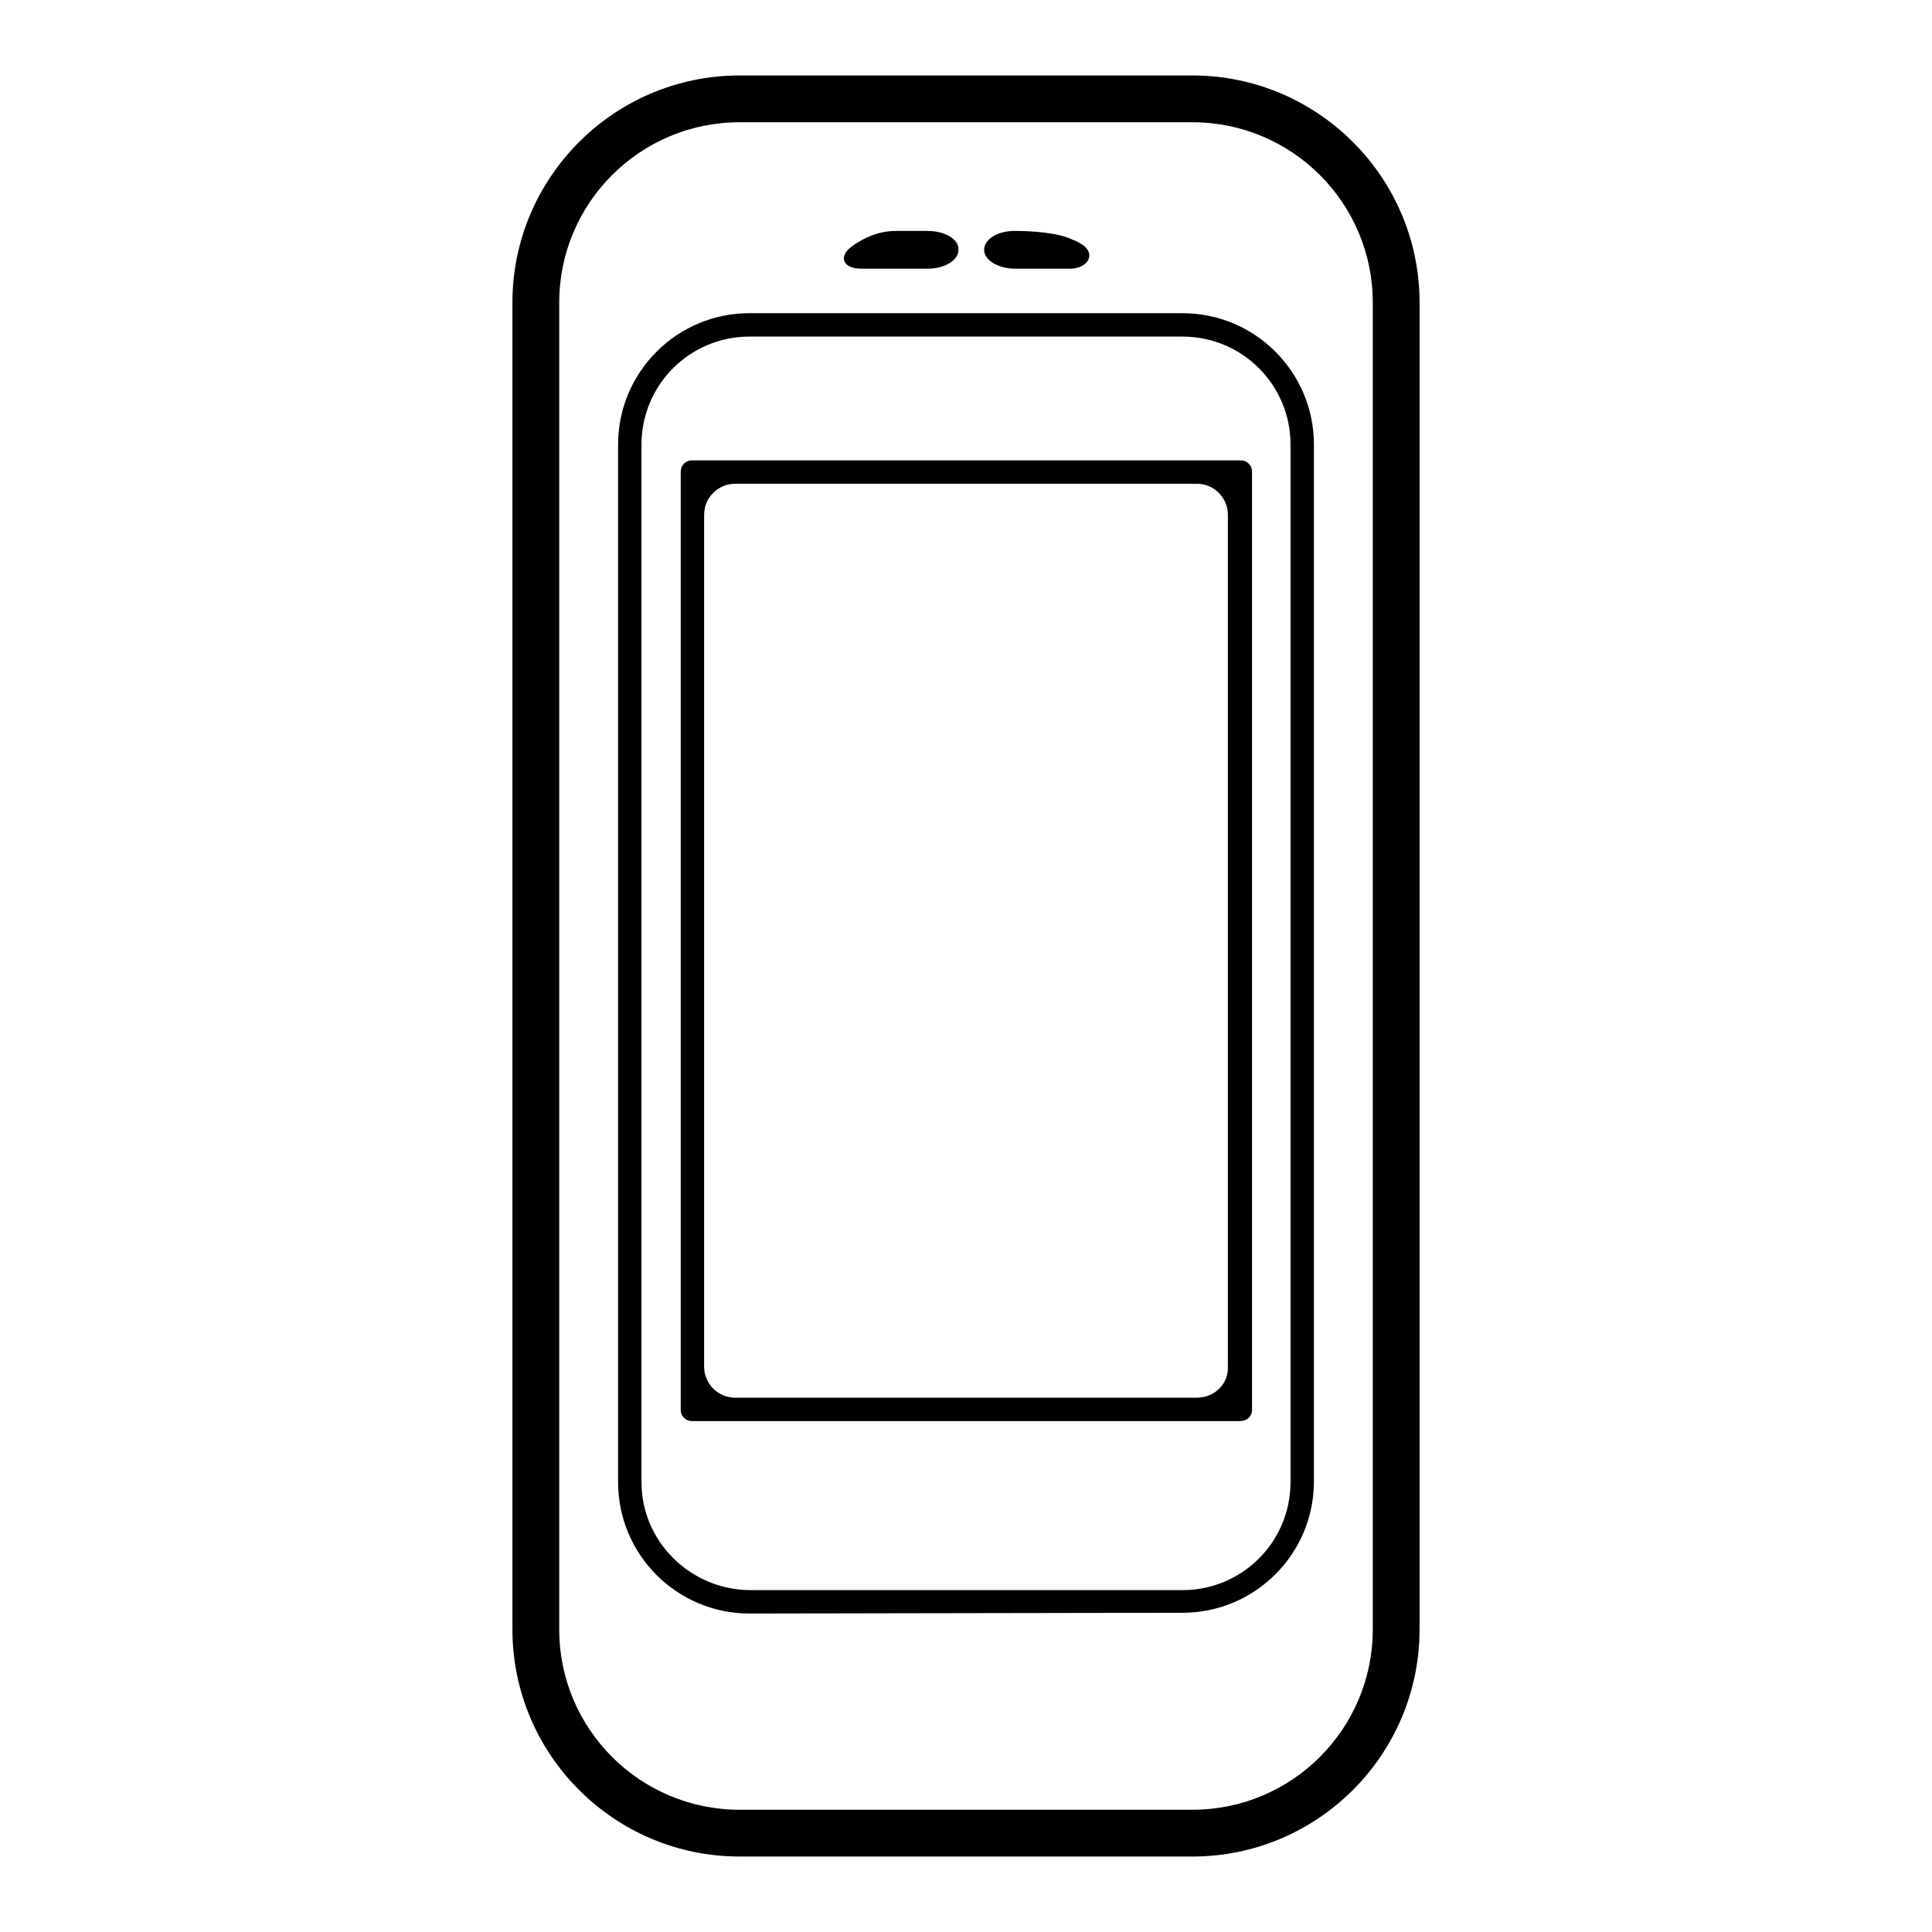
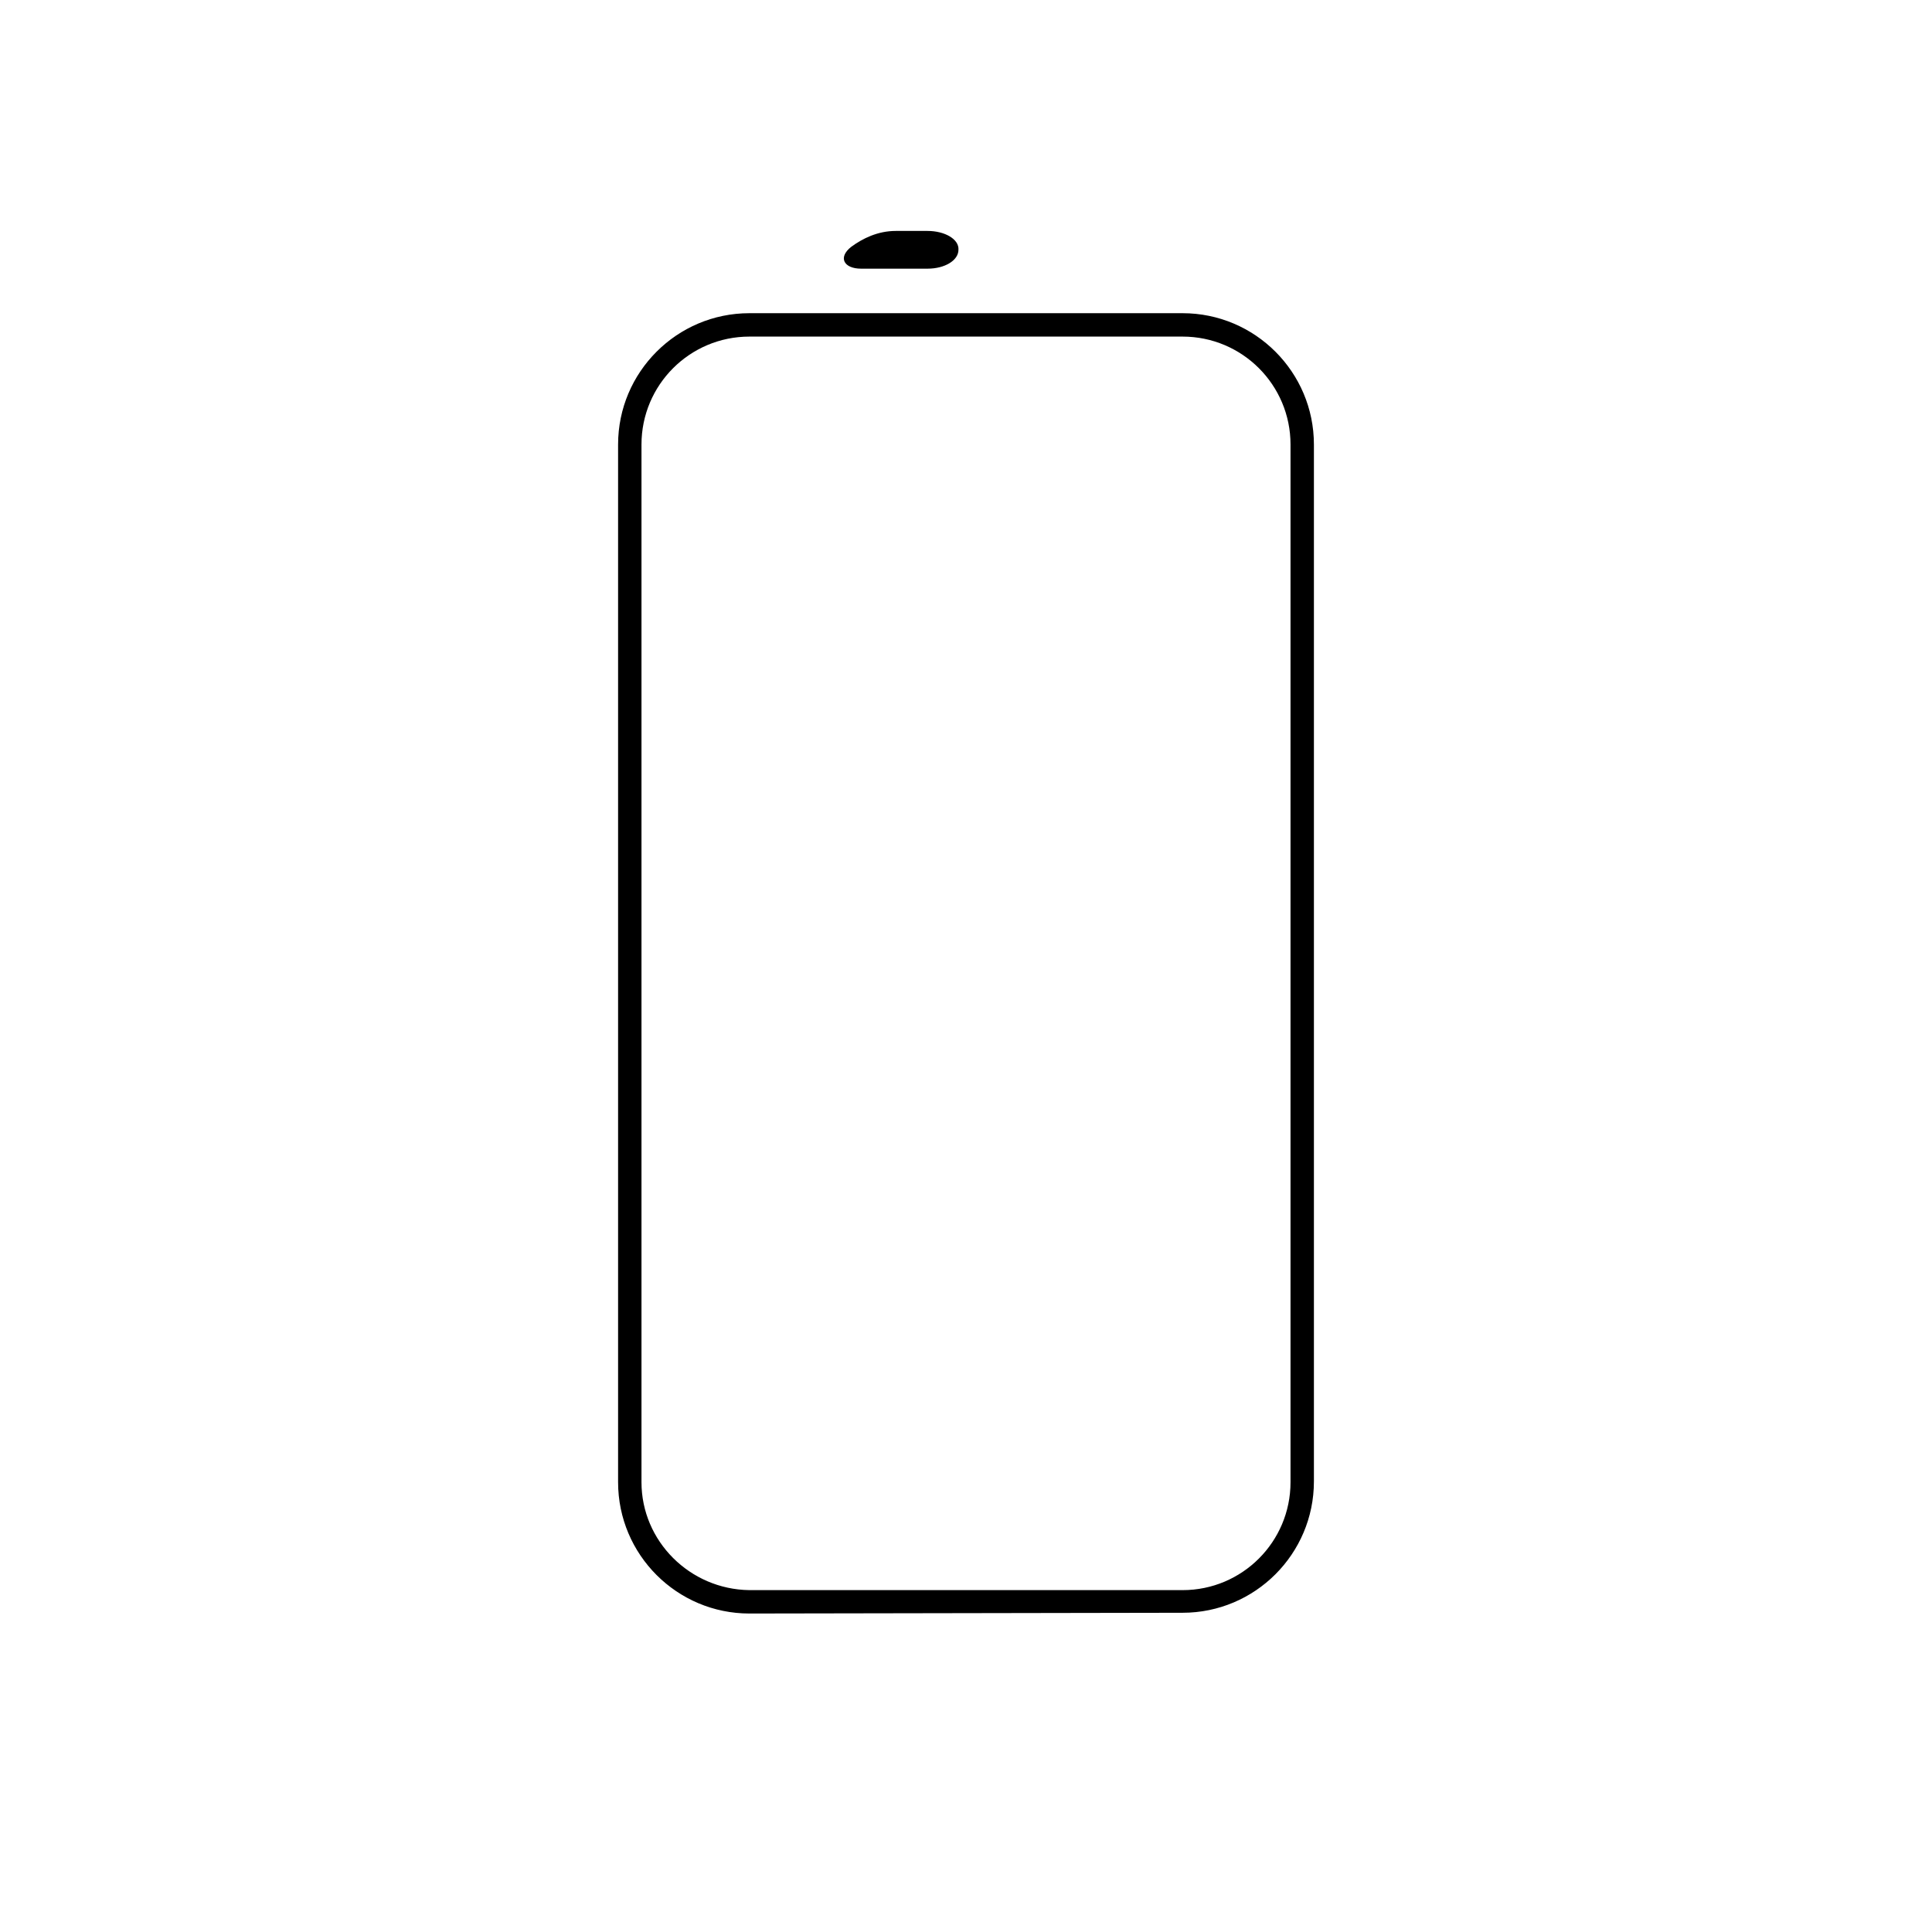
<svg xmlns="http://www.w3.org/2000/svg" version="1.1" x="0px" y="0px" viewBox="0 0 256 256" enable-background="new 0 0 256 256" xml:space="preserve">
  <g>
    <g>
      <g>
        <g>
          <path fill="#000000" d="M156.7,213.7c9.6,0,17.4-7.8,17.4-17.4V58.9c0-9.6-7.8-17.4-17.4-17.4H99.3c-9.6,0-17.4,7.8-17.4,17.4v137.5c0,9.6,7.8,17.4,17.4,17.4L156.7,213.7L156.7,213.7z M85,196.4V58.9c0-7.9,6.4-14.3,14.3-14.3h57.4c7.9,0,14.3,6.4,14.3,14.3v137.5c0,7.9-6.4,14.3-14.3,14.3H99.3C91.4,210.6,85,204.2,85,196.4z" />
-           <path fill="#000000" d="M158,246c16.6,0,30.1-13.5,30.1-30.1V40.1c0-16.6-13.5-30.1-30.1-30.1H98c-16.6,0-30.1,13.5-30.1,30.1v175.8c0,16.6,13.5,30.1,30.1,30.1L158,246L158,246L158,246z M74.1,215.9V40.1c0-13.2,10.7-23.9,23.9-23.9h60c13.2,0,23.9,10.7,23.9,23.9v175.8c0,13.2-10.7,23.9-23.9,23.9H98C84.8,239.8,74.1,229.1,74.1,215.9z" />
-           <path fill="#000000" d="M165.9,186.8V62.5c0-0.9-0.7-1.5-1.5-1.5H91.7c-0.9,0-1.5,0.7-1.5,1.5v124.3c0,0.9,0.7,1.5,1.5,1.5h72.6C165.2,188.3,165.9,187.7,165.9,186.8z M158.6,185.2H97.4c-2.3,0-4.1-1.9-4.1-4.1V68.2c0-2.3,1.9-4.1,4.1-4.1h61.2c2.3,0,4.1,1.9,4.1,4.1v112.9C162.8,183.4,160.9,185.2,158.6,185.2z" />
-           <path fill="#000000" d="M134.4,30.6c-2.2,0-4,1.1-4,2.5c0,1.4,1.9,2.5,4.1,2.5h7.3c2.3,0,3.5-1.9,1.6-3.2c-0.4-0.2-0.8-0.5-1.2-0.6C140.3,30.8,136.6,30.6,134.4,30.6z" />
          <path fill="#000000" d="M122.9,30.6c-1.7,0-3.1,0-4.2,0c-2.4,0-4.4,1-5.9,2.1c-1.8,1.4-1,2.9,1.3,2.9h8.8c2.3,0,4.1-1.1,4.1-2.5C127.1,31.7,125.2,30.6,122.9,30.6z" />
        </g>
      </g>
      <g />
      <g />
      <g />
      <g />
      <g />
      <g />
      <g />
      <g />
      <g />
      <g />
      <g />
      <g />
      <g />
      <g />
      <g />
    </g>
  </g>
</svg>